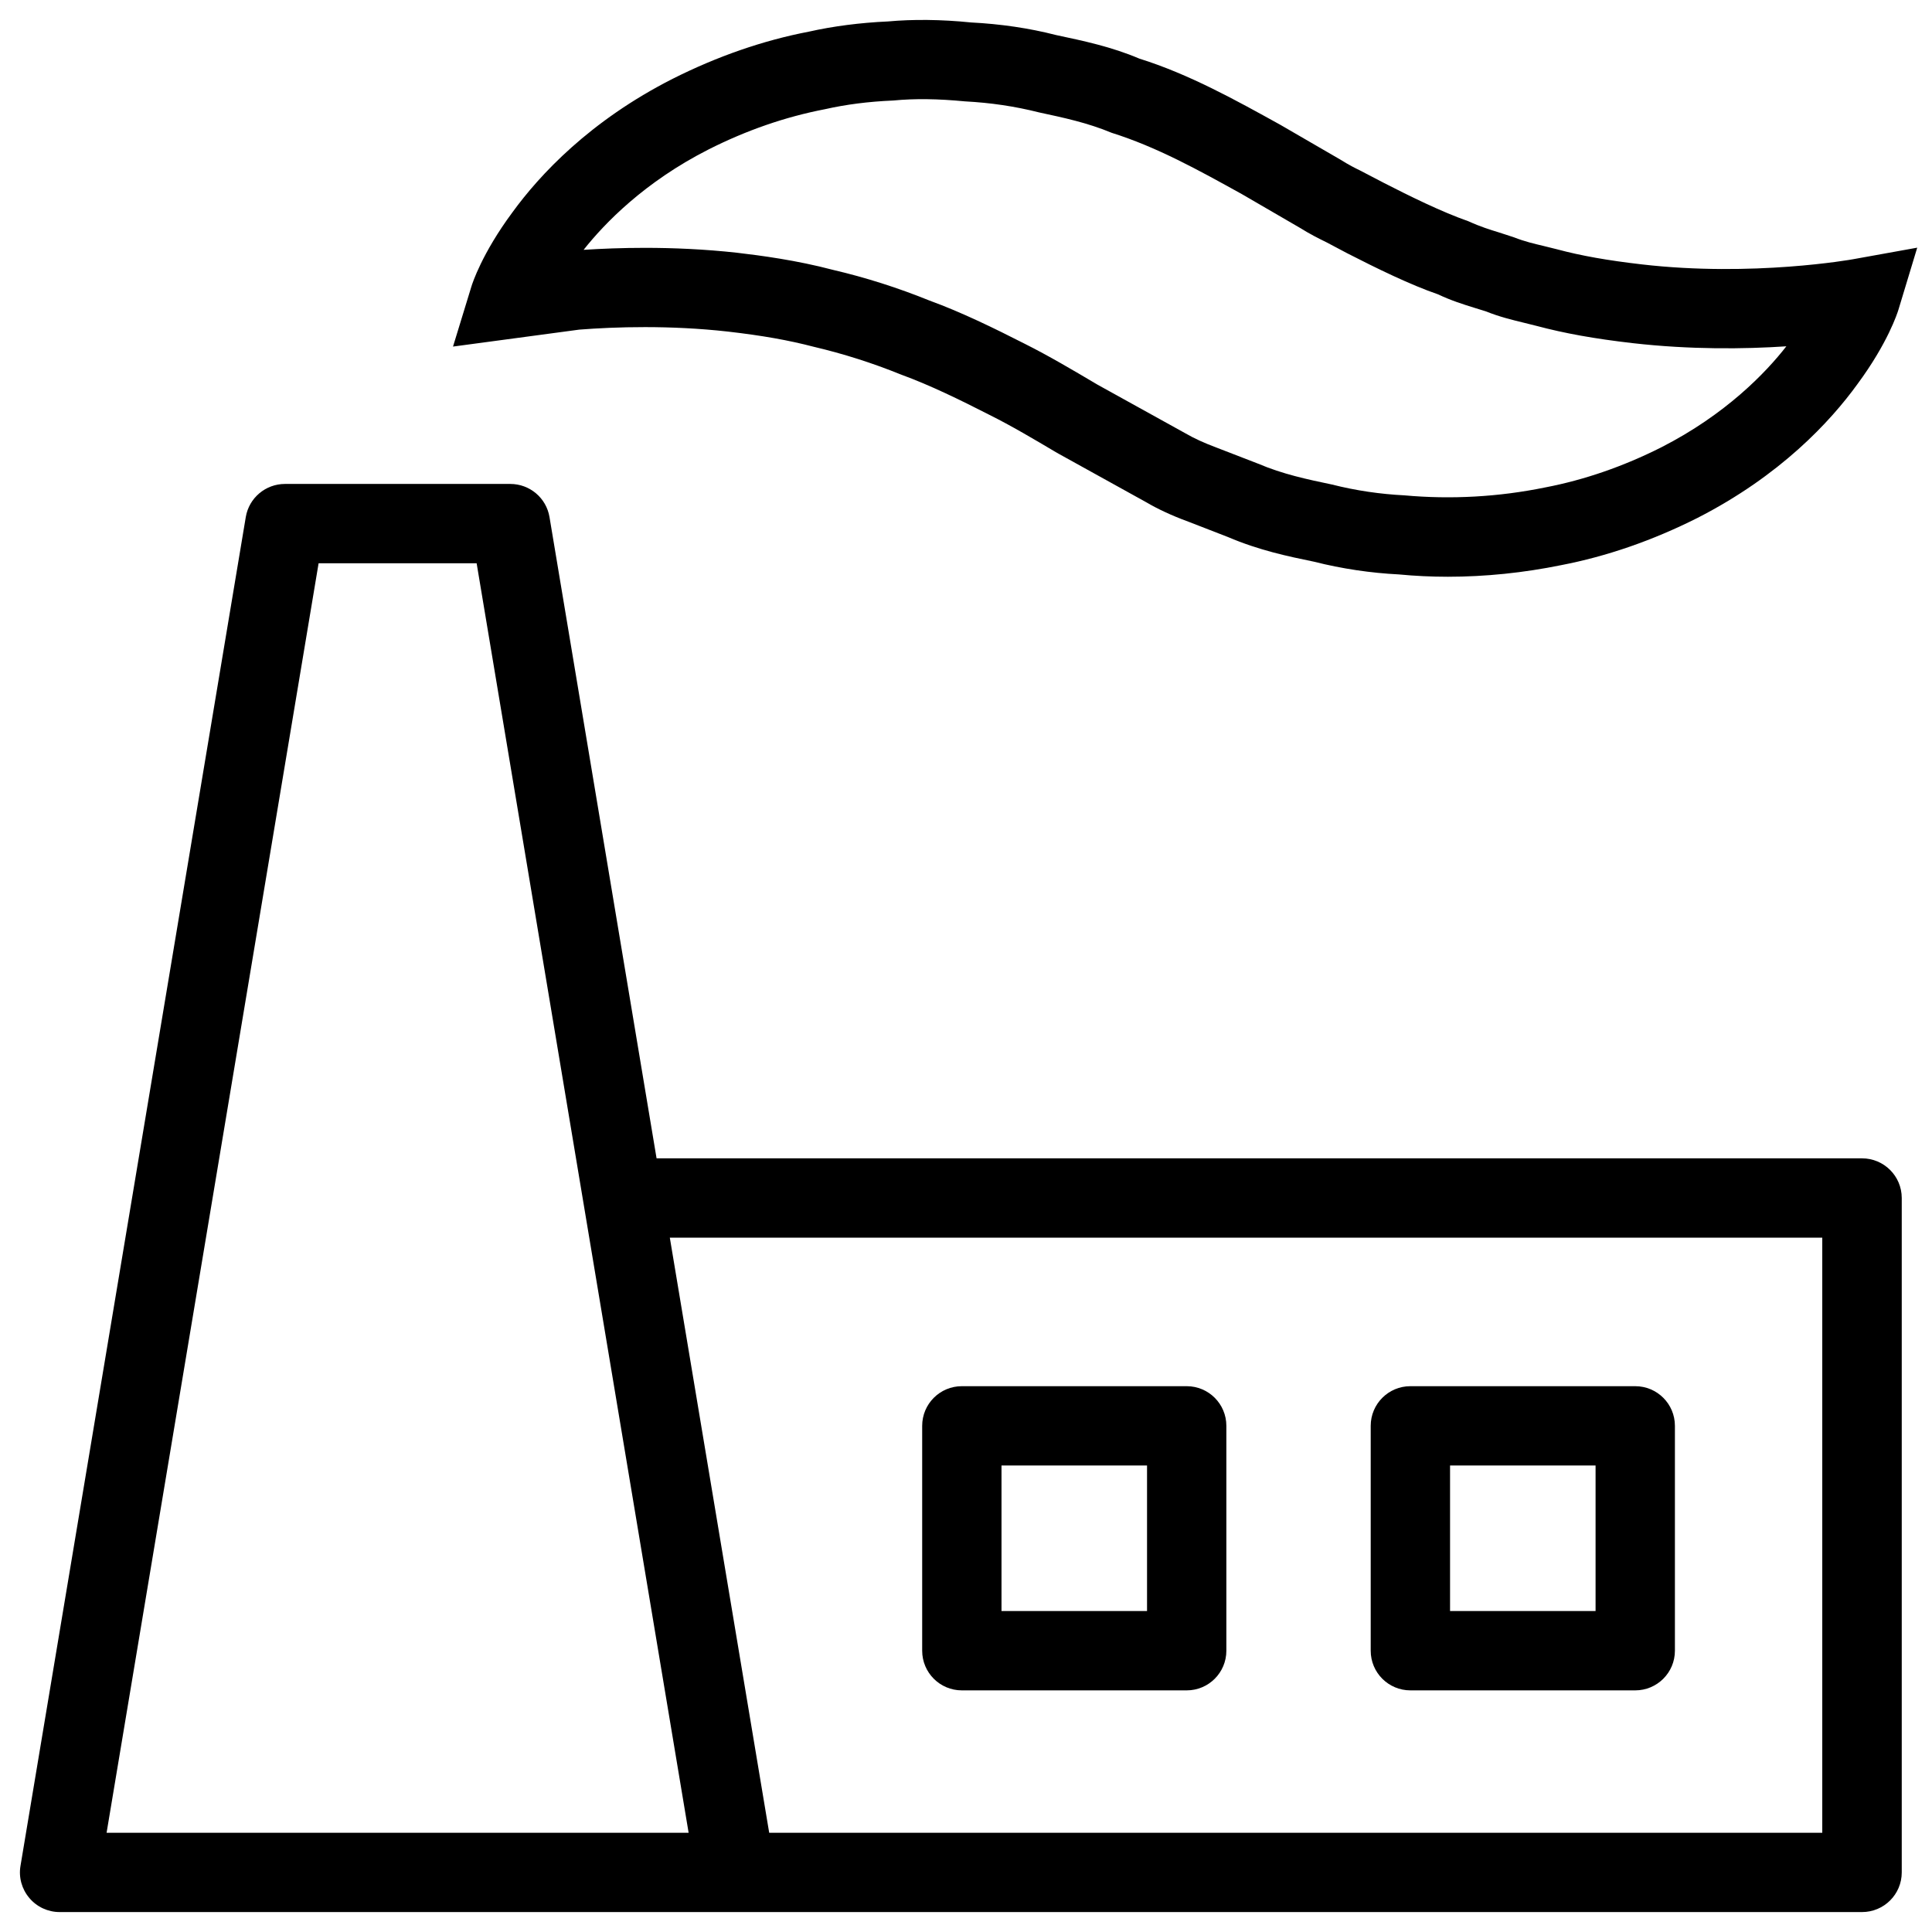
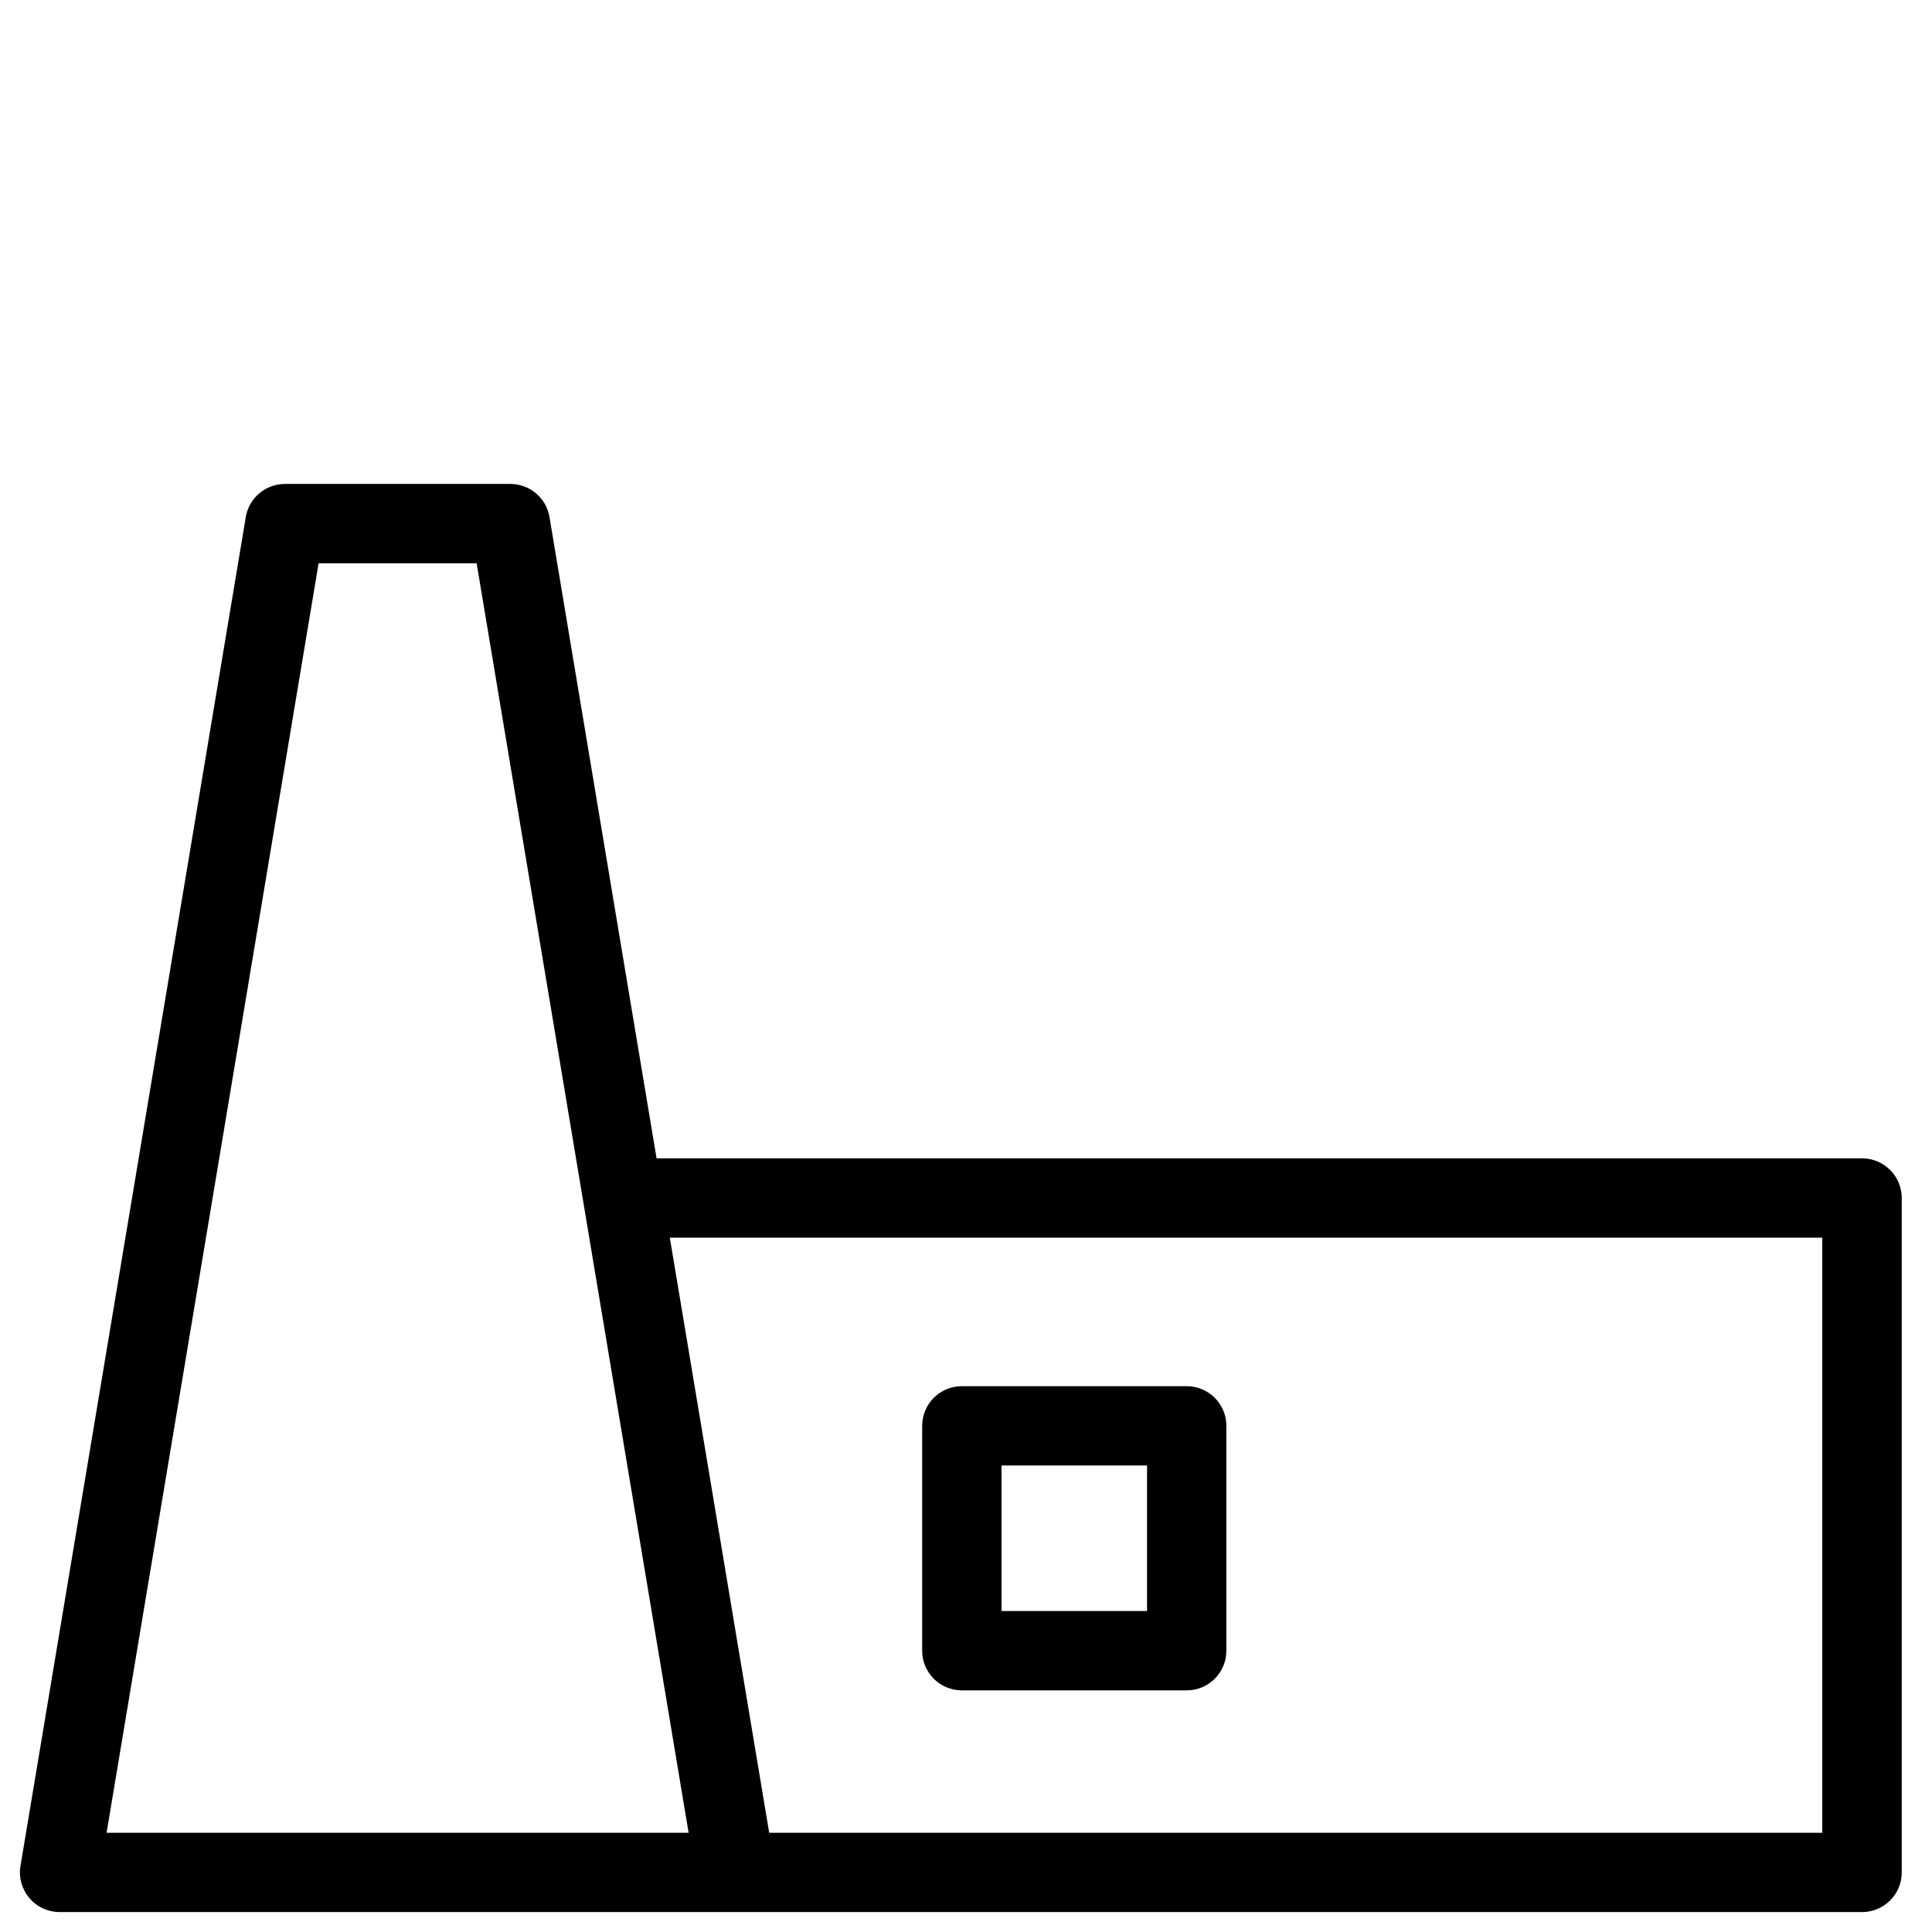
<svg xmlns="http://www.w3.org/2000/svg" width="88px" height="88px" viewBox="0 0 88 88" version="1.1">
  <title>SCHOTT_NEXTREMA_Piktogramm_1</title>
  <defs>
    <filter id="filter-1">
      <feColorMatrix in="SourceGraphic" type="matrix" values="0 0 0 0 1 0 0 0 0 1 0 0 0 0 1 0 0 0 1 0" />
    </filter>
  </defs>
  <g id="Symbols" stroke="none" stroke-width="1" fill="none" fill-rule="evenodd">
    <g id="MOD/Kachelslider_zahlen" transform="translate(-101, -56)">
      <g id="SCHOTT_NEXTREMA_Piktogramm_1" transform="translate(85, 40)" filter="url(#filter-1)">
        <g id="noun_Factory_2169332" transform="translate(60.408, 60.408) rotate(-360) translate(-60.408, -60.408) translate(16.908, 16.908)" fill="#000000" fill-rule="nonzero">
          <path d="M85.714,84.378 L85.714,53.659 C85.714,52.661 84.904,51.853 83.904,51.853 L28.998,51.853 L24.121,22.644 C23.976,21.773 23.221,21.135 22.336,21.135 L12.072,21.135 C11.187,21.135 10.432,21.774 10.287,22.644 L0.025,84.081 C-0.064,84.603 0.085,85.14 0.43,85.545 C0.772,85.951 1.278,86.184 1.81,86.184 L32.595,86.184 L83.904,86.184 C84.905,86.184 85.714,85.376 85.714,84.378 Z M3.947,82.572 L13.604,24.747 L20.802,24.747 L30.458,82.572 L3.947,82.572 Z M82.094,82.572 L34.128,82.572 L29.601,55.465 L82.094,55.465 L82.094,82.572 Z" id="Shape" />
-           <path d="M83.507,10.898 C83.464,10.908 78.913,11.719 73.87,11.134 C72.308,10.953 71.117,10.743 70.008,10.446 L69.383,10.291 C68.97,10.192 68.556,10.1 68.047,9.9 L67.365,9.678 C66.965,9.554 66.559,9.434 65.976,9.17 C64.737,8.737 63.259,8.003 62.128,7.424 L61.033,6.853 C60.818,6.748 60.553,6.618 60.164,6.374 L57.415,4.78 C55.359,3.641 53.235,2.464 50.988,1.762 C49.73,1.225 48.433,0.951 47.184,0.686 C45.983,0.376 44.654,0.182 43.322,0.115 C41.959,-0.025 40.654,-0.033 39.537,0.069 C38.26,0.126 37.029,0.288 35.934,0.534 C33.853,0.933 31.768,1.656 29.731,2.681 C25.957,4.596 23.671,7.058 22.429,8.768 C21.049,10.63 20.607,11.997 20.562,12.149 L19.726,14.878 L25.477,14.106 C27.104,13.979 29.599,13.898 32.248,14.195 C33.808,14.375 35,14.585 36.164,14.889 C37.499,15.203 38.813,15.619 40.127,16.151 C41.459,16.637 42.833,17.311 44.139,17.978 C45.166,18.489 46.197,19.102 47.24,19.72 L51.32,21.979 C51.779,22.251 52.447,22.572 53.214,22.851 L55.023,23.553 C56.443,24.159 57.751,24.431 58.945,24.677 C60.21,24.998 61.539,25.193 62.808,25.256 C63.535,25.326 64.285,25.362 65.041,25.362 C66.744,25.362 68.493,25.182 70.189,24.836 C72.277,24.435 74.362,23.712 76.397,22.689 C80.178,20.76 82.461,18.295 83.698,16.585 C85.08,14.716 85.518,13.348 85.564,13.197 L86.419,10.373 L83.507,10.898 Z M74.758,19.469 C73.034,20.337 71.263,20.95 69.482,21.292 C67.354,21.729 65.178,21.846 63.068,21.655 C61.955,21.598 60.863,21.44 59.758,21.161 C58.616,20.921 57.538,20.696 56.39,20.209 L54.492,19.475 C53.944,19.271 53.474,19.055 53.1,18.837 L49.086,16.615 C47.968,15.953 46.856,15.296 45.772,14.753 C44.379,14.044 42.883,13.311 41.429,12.782 C40.001,12.203 38.508,11.728 37.04,11.386 C35.371,10.945 33.741,10.73 32.653,10.603 C31.179,10.441 29.757,10.381 28.471,10.381 C27.434,10.381 26.485,10.419 25.674,10.472 C26.631,9.263 28.45,7.379 31.368,5.898 C33.099,5.024 34.864,4.414 36.674,4.065 C37.616,3.853 38.63,3.719 39.782,3.67 C40.758,3.575 41.821,3.592 43.042,3.709 C44.218,3.772 45.306,3.931 46.425,4.213 C47.509,4.446 48.628,4.682 49.727,5.141 C51.793,5.792 53.67,6.833 55.656,7.933 L58.285,9.46 C58.766,9.759 59.133,9.943 59.515,10.13 L60.454,10.627 C61.783,11.308 63.337,12.069 64.596,12.5 C65.157,12.768 65.723,12.951 66.288,13.124 L66.775,13.275 C67.366,13.515 67.952,13.659 68.538,13.801 L69.076,13.935 C70.358,14.276 71.708,14.52 73.451,14.721 C76.08,15.021 78.557,14.993 80.458,14.866 C79.514,16.077 77.694,17.971 74.758,19.469 Z" id="Shape" />
          <path d="M42.902,76.086 L53.145,76.086 C54.143,76.086 54.951,75.278 54.951,74.28 L54.951,64.037 C54.951,63.039 54.143,62.231 53.145,62.231 L42.902,62.231 C41.904,62.231 41.096,63.039 41.096,64.037 L41.096,74.28 C41.096,75.278 41.904,76.086 42.902,76.086 Z M44.709,65.844 L51.338,65.844 L51.338,72.473 L44.709,72.473 L44.709,65.844 Z" id="Shape" />
-           <path d="M63.333,76.086 L73.575,76.086 C74.573,76.086 75.382,75.278 75.382,74.28 L75.382,64.037 C75.382,63.039 74.573,62.231 73.575,62.231 L63.333,62.231 C62.335,62.231 61.526,63.039 61.526,64.037 L61.526,74.28 C61.526,75.278 62.334,76.086 63.333,76.086 Z M65.14,65.844 L71.768,65.844 L71.768,72.473 L65.14,72.473 L65.14,65.844 Z" id="Shape" />
        </g>
      </g>
    </g>
  </g>
</svg>